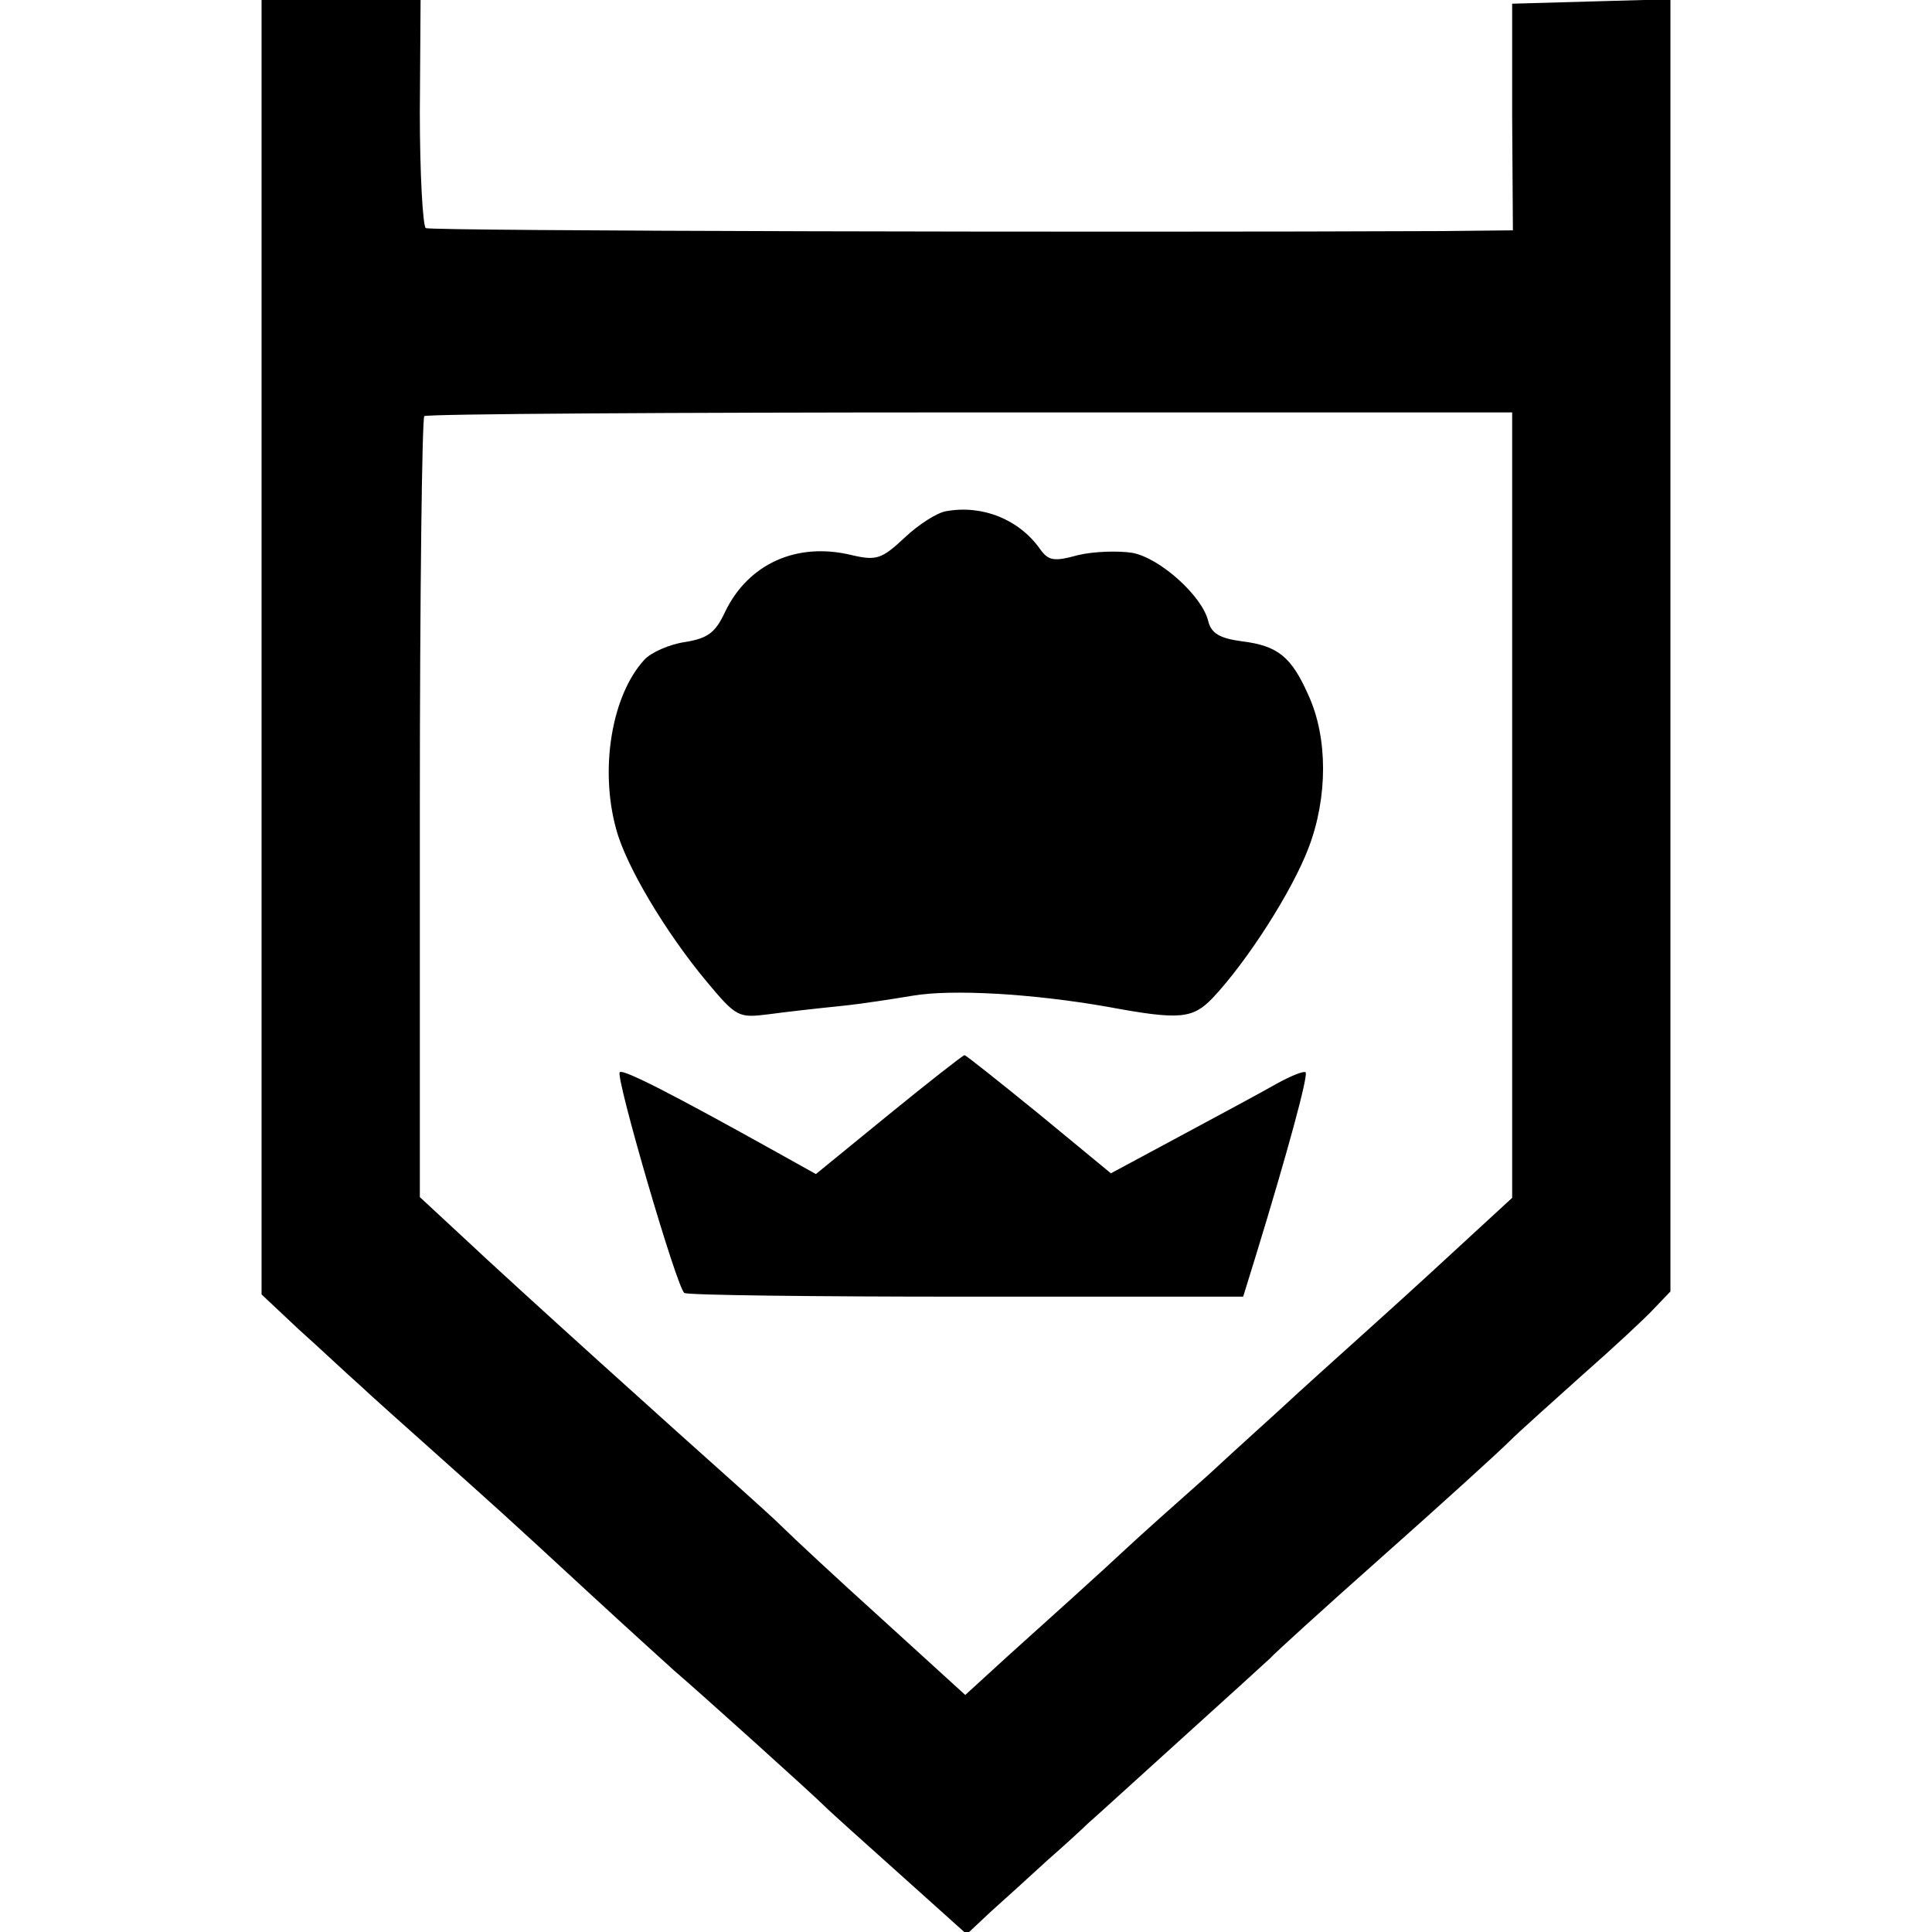
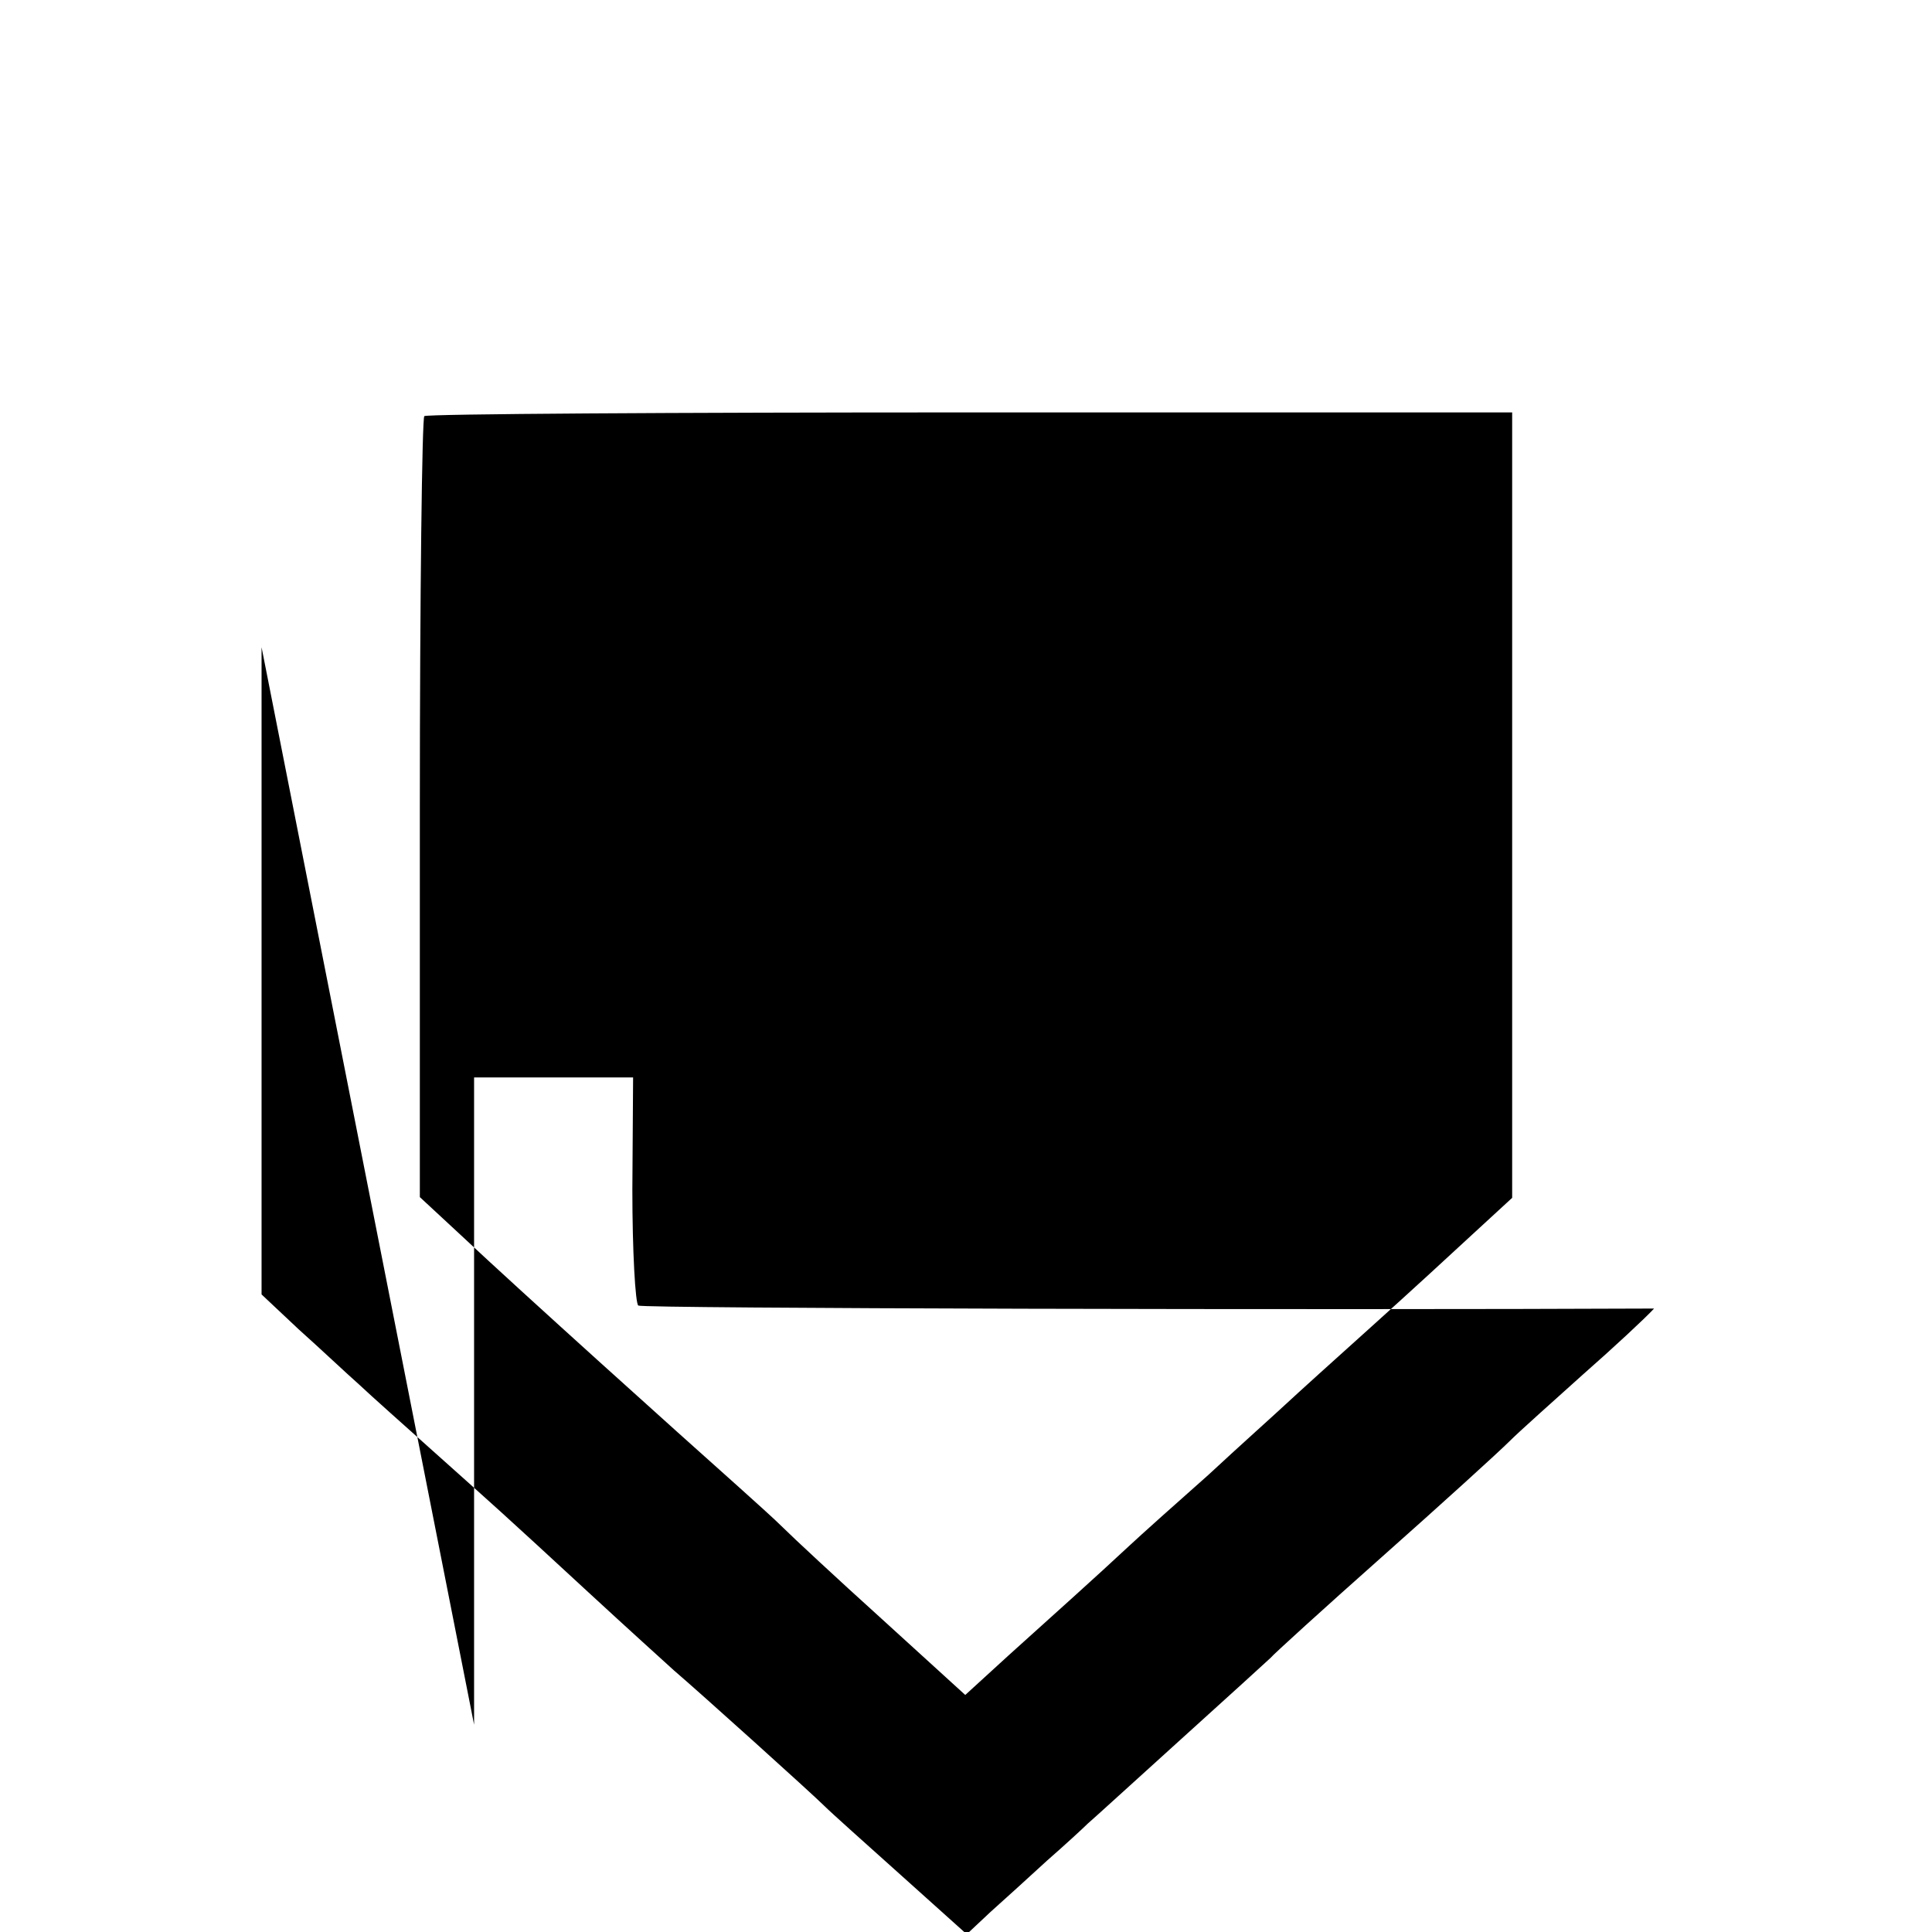
<svg xmlns="http://www.w3.org/2000/svg" version="1.0" width="260pt" height="260pt" viewBox="0 0 260 260" preserveAspectRatio="xMidYMid meet">
  <g transform="translate(0,260) scale(0.1,-0.1)" fill="#000000" stroke="none">
-     <path d="M352 1729 l0 -871 50 -47 c28 -25 64 -59 81 -74 17 -16 62 -56 100 -90 85 -76 91 -81 209 -190 52 -48 104 -95 115 -105 34 -29 186 -166 202 -182 9 -9 56 -51 104 -94 l88 -79 32 30 c18 16 52 47 76 69 24 21 49 44 55 50 6 5 63 57 126 114 63 57 117 106 120 109 3 4 70 65 150 136 80 71 157 141 171 155 14 14 59 54 99 90 41 36 84 76 96 89 l22 23 0 869 0 870 -107 -3 -106 -3 0 -152 1 -153 -96 -1 c-441 -2 -1361 0 -1367 4 -4 3 -8 73 -8 156 l1 151 -107 0 -107 0 0 -871z m1683 -212 l0 -529 -50 -46 c-28 -26 -90 -83 -139 -127 -49 -44 -101 -91 -116 -105 -15 -14 -62 -56 -104 -95 -43 -38 -91 -81 -106 -95 -45 -42 -102 -93 -163 -148 l-58 -53 -112 102 c-62 56 -121 111 -133 123 -12 12 -39 36 -60 55 -83 74 -292 262 -374 339 l-55 51 0 523 c0 288 3 525 6 528 4 3 335 5 735 5 l729 0 0 -528z" />
+     <path d="M352 1729 l0 -871 50 -47 c28 -25 64 -59 81 -74 17 -16 62 -56 100 -90 85 -76 91 -81 209 -190 52 -48 104 -95 115 -105 34 -29 186 -166 202 -182 9 -9 56 -51 104 -94 l88 -79 32 30 c18 16 52 47 76 69 24 21 49 44 55 50 6 5 63 57 126 114 63 57 117 106 120 109 3 4 70 65 150 136 80 71 157 141 171 155 14 14 59 54 99 90 41 36 84 76 96 89 c-441 -2 -1361 0 -1367 4 -4 3 -8 73 -8 156 l1 151 -107 0 -107 0 0 -871z m1683 -212 l0 -529 -50 -46 c-28 -26 -90 -83 -139 -127 -49 -44 -101 -91 -116 -105 -15 -14 -62 -56 -104 -95 -43 -38 -91 -81 -106 -95 -45 -42 -102 -93 -163 -148 l-58 -53 -112 102 c-62 56 -121 111 -133 123 -12 12 -39 36 -60 55 -83 74 -292 262 -374 339 l-55 51 0 523 c0 288 3 525 6 528 4 3 335 5 735 5 l729 0 0 -528z" />
    <path d="M1273 1912 c-12 -2 -37 -18 -55 -35 -31 -29 -38 -32 -72 -24 -74 18 -139 -12 -170 -76 -13 -28 -23 -36 -54 -41 -21 -3 -46 -14 -55 -24 -44 -48 -60 -147 -38 -227 13 -50 67 -140 122 -206 40 -48 43 -49 83 -44 22 3 66 8 96 11 30 3 74 10 98 14 52 9 161 3 263 -15 97 -18 114 -16 141 12 47 50 107 144 129 202 26 68 26 148 0 205 -23 52 -41 67 -90 73 -30 4 -41 11 -45 27 -8 34 -65 85 -102 92 -19 3 -52 2 -73 -3 -33 -9 -40 -8 -52 9 -28 39 -77 59 -126 50z" />
-     <path d="M1196 1100 l-98 -80 -52 29 c-140 78 -208 113 -212 108 -6 -6 77 -291 87 -297 4 -3 175 -5 380 -5 l372 0 17 55 c42 137 71 243 67 247 -3 2 -20 -5 -40 -16 -19 -11 -77 -42 -129 -70 l-93 -50 -97 80 c-53 43 -98 79 -100 79 -2 0 -48 -36 -102 -80z" />
  </g>
</svg>